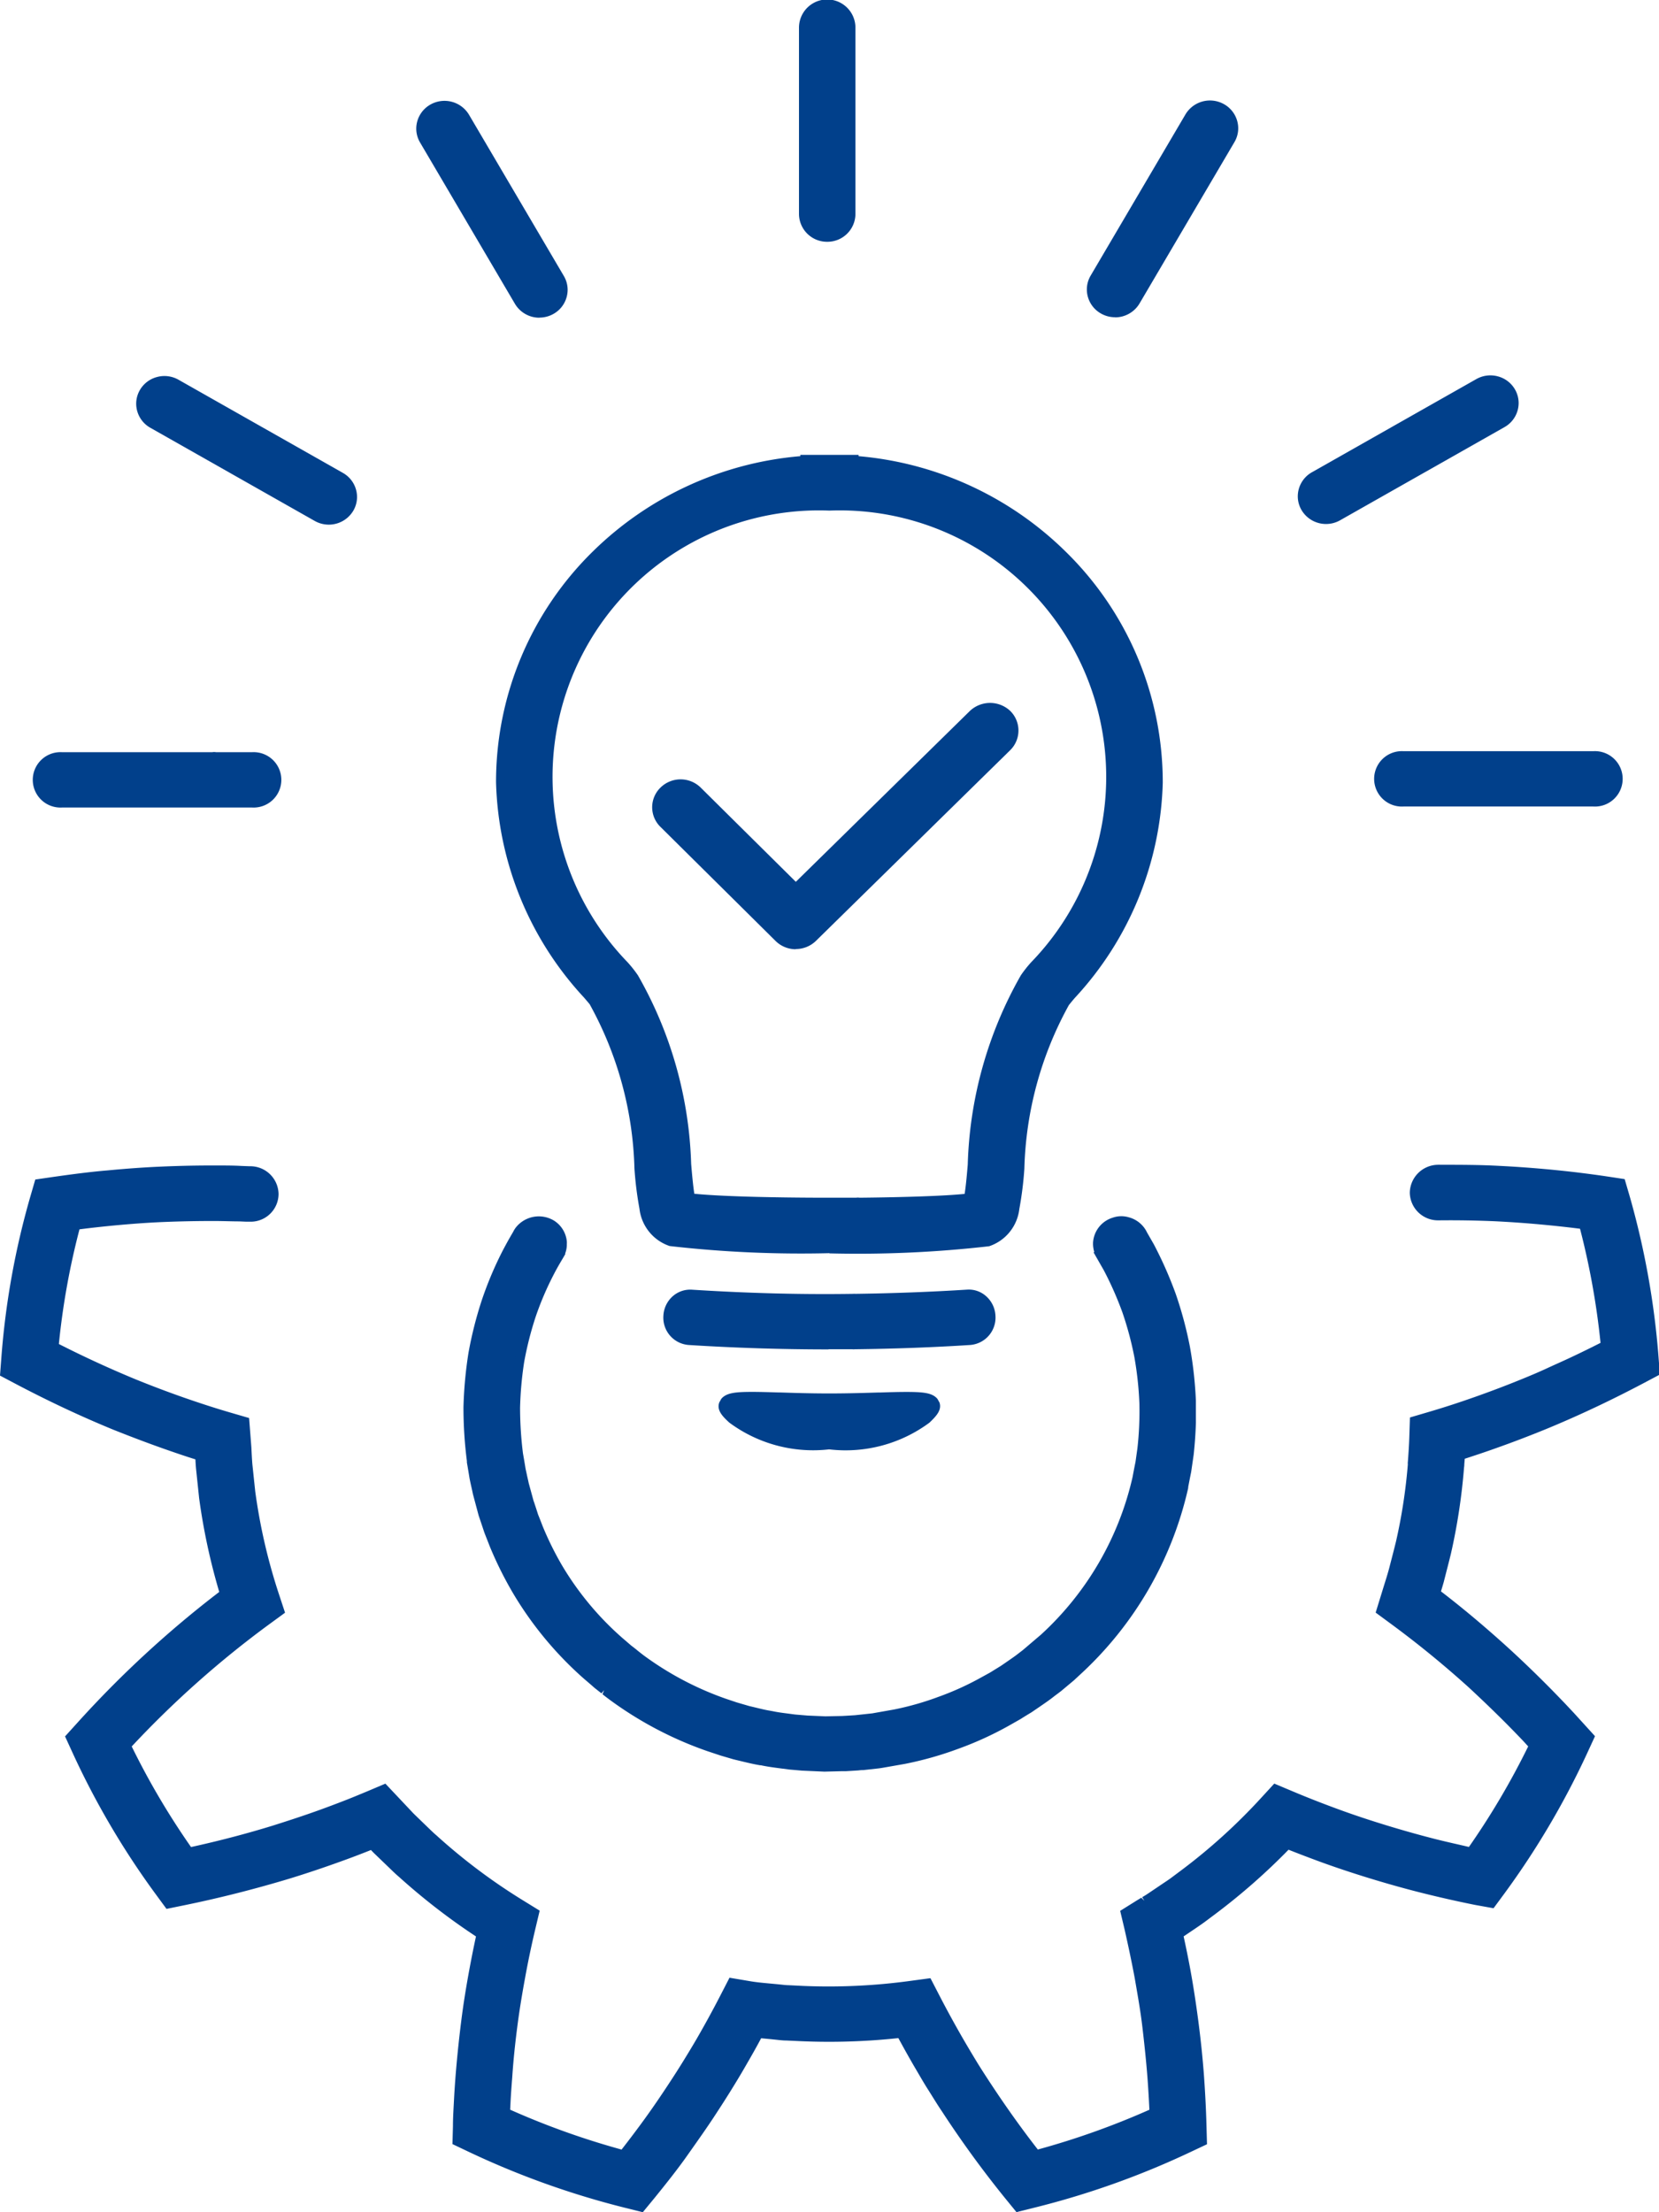
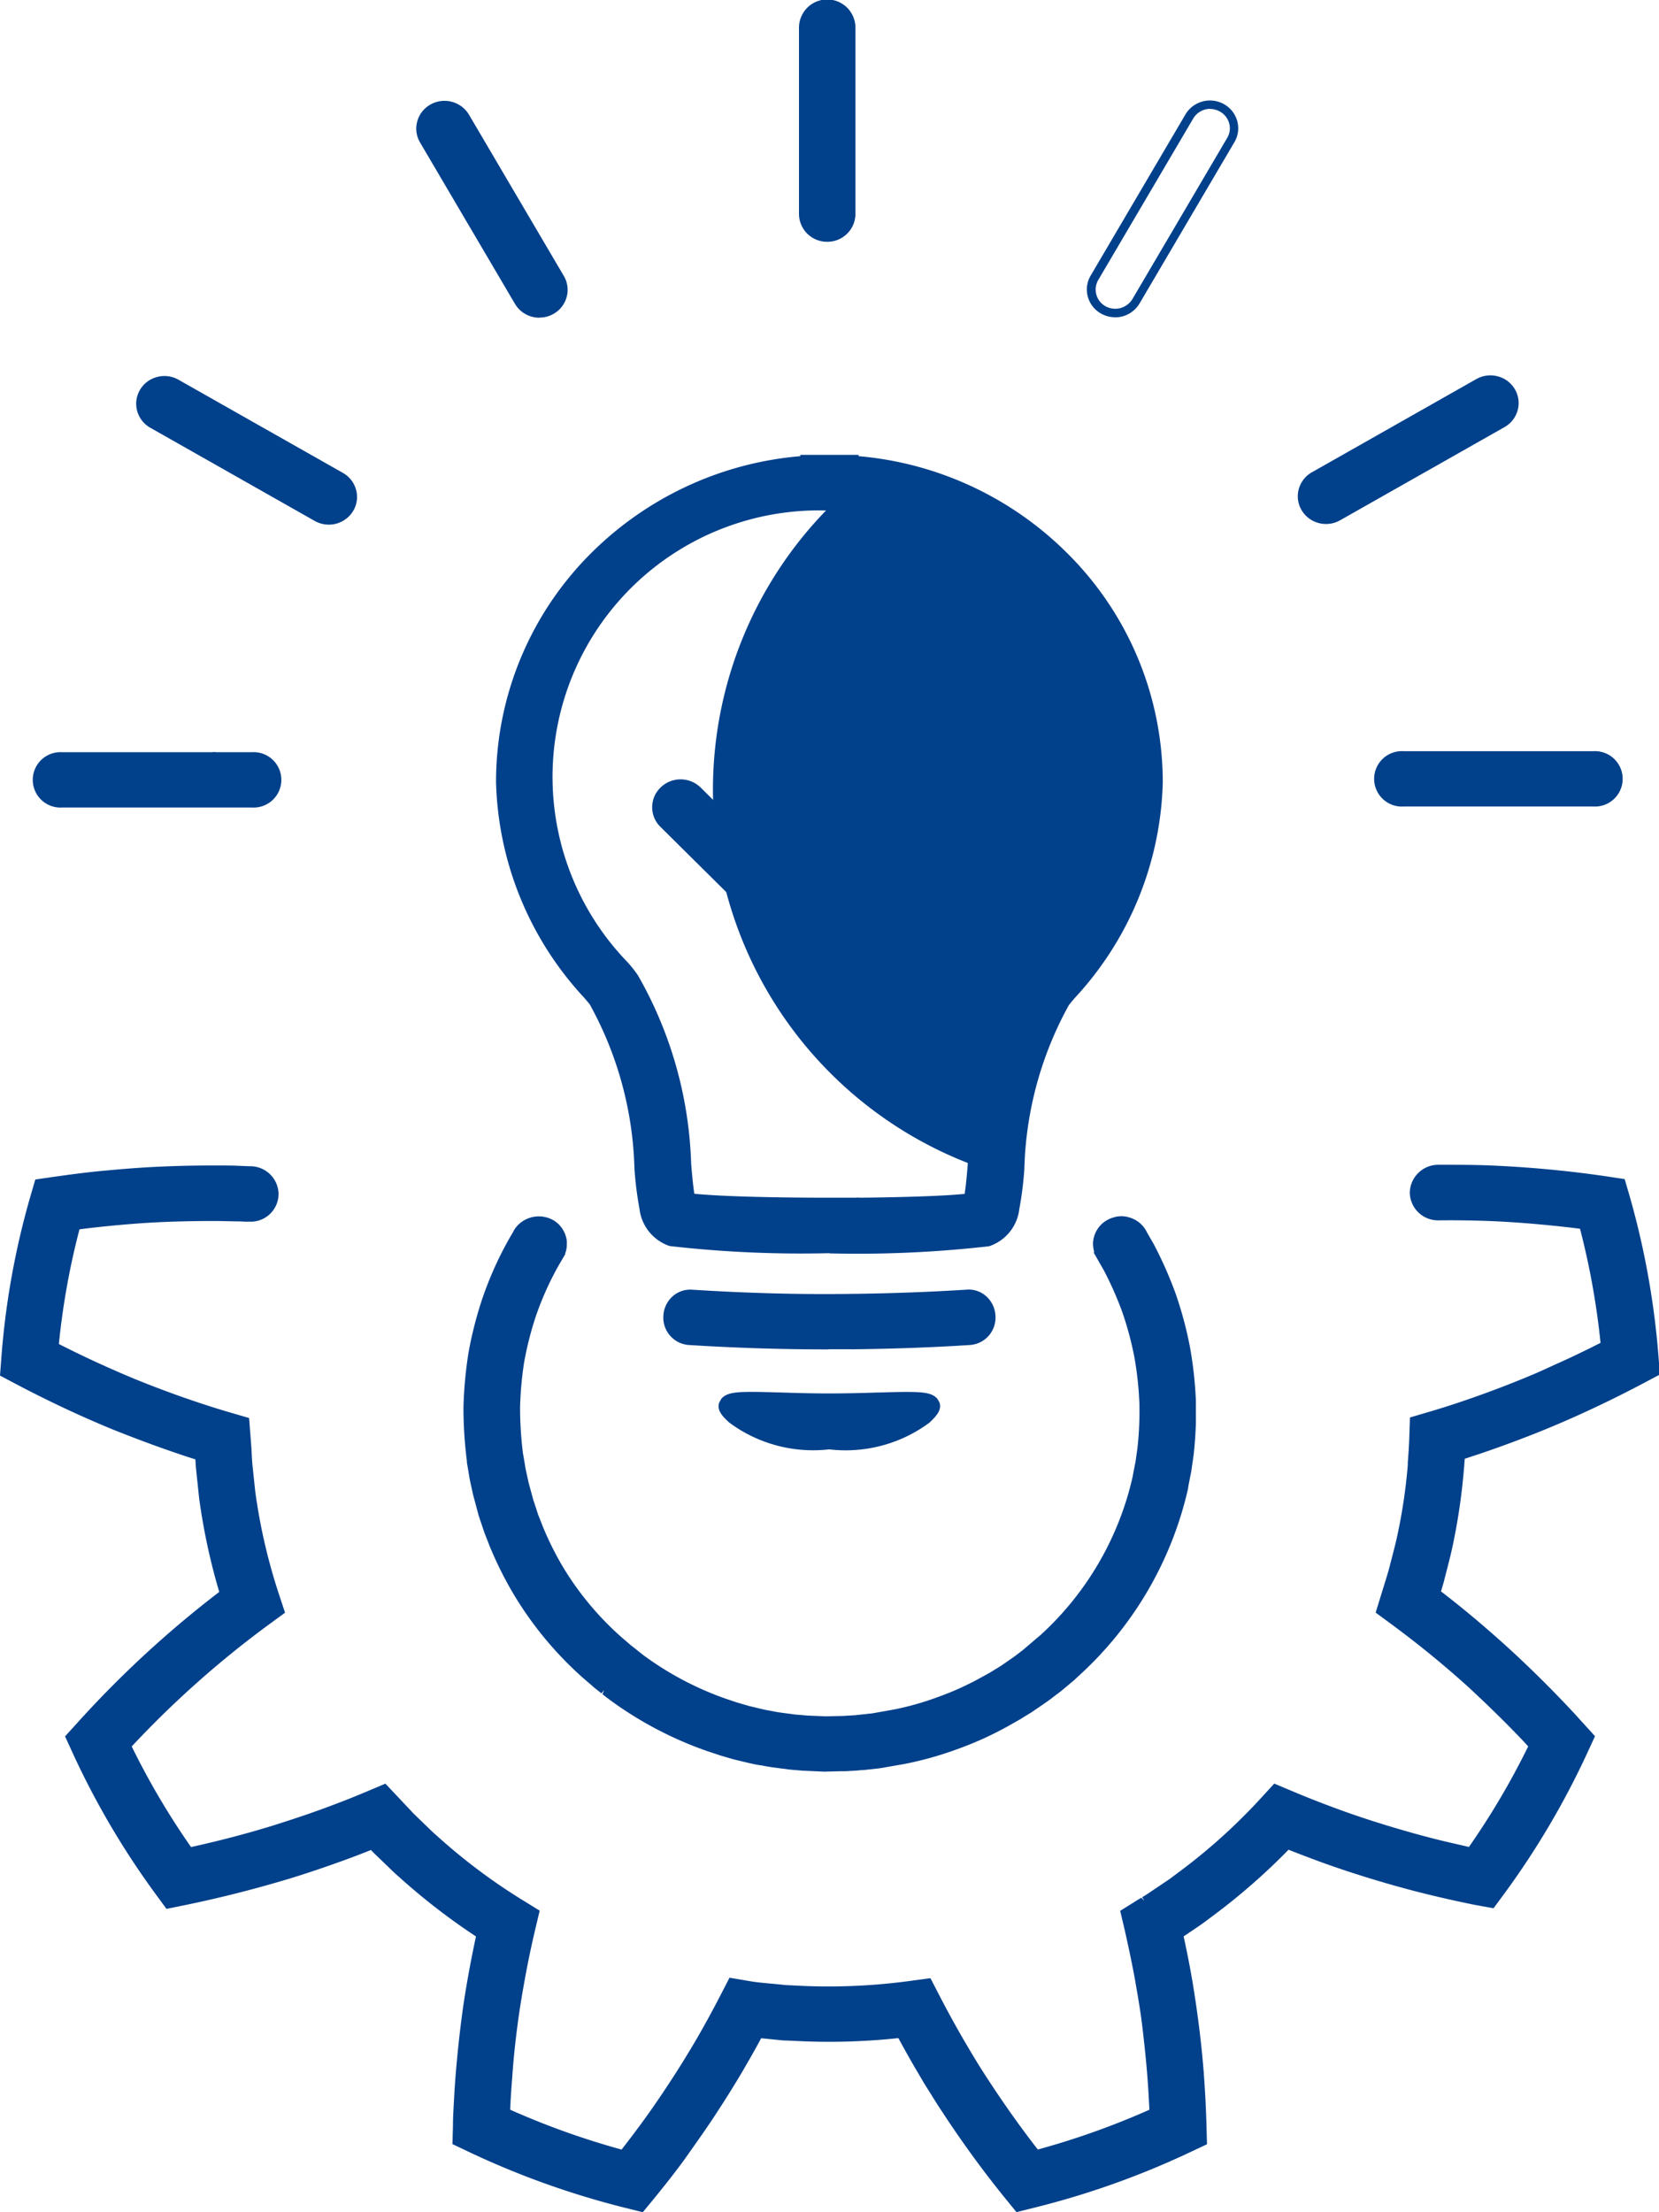
<svg xmlns="http://www.w3.org/2000/svg" id="Group_22" data-name="Group 22" width="33" height="44" viewBox="0 0 33 44">
  <defs>
    <clipPath id="clip-path">
      <rect id="Rectangle_11" data-name="Rectangle 11" width="33" height="44" fill="none" />
    </clipPath>
  </defs>
  <g id="Group_21" data-name="Group 21" clip-path="url(#clip-path)">
    <path id="Path_111" data-name="Path 111" d="M32.751,139.359l-.083-.29-.3-.046c-.172-.026-.354-.051-.539-.073s-.358-.041-.537-.058c-.354-.034-.713-.061-1.065-.078-.377-.017-.77-.025-1.174-.022l-.027,0a.481.481,0,0,0-.476.469.475.475,0,0,0,.468.468h.036c.384,0,.764,0,1.128.019.338.017.68.042,1.018.075.171.016.344.035.515.056l.163.02.04.005.01.039a15.2,15.2,0,0,1,.416,2.316l0,.04-.036.018c-.2.1-.407.2-.612.3-.153.072-.309.144-.464.212s-.312.136-.465.2c-.31.127-.628.249-.945.361-.332.118-.643.219-.948.309l-.328.1-.011.336c0,.147-.014.306-.029.5a.169.169,0,0,0,0,.04,10.933,10.933,0,0,1-.239,1.554c-.026.105-.053.209-.079.312l-.054.212c-.031.11-.065.216-.1.337l-.152.5.266.2a19.942,19.942,0,0,1,1.546,1.264c.247.225.493.461.731.7.119.12.239.243.355.364l.142.151-.017.036a15.233,15.233,0,0,1-1.2,2.039l-.023.033-.04-.009c-.223-.049-.446-.1-.663-.155-.291-.072-.612-.162-.982-.275-.328-.1-.649-.207-.954-.317s-.629-.238-.935-.366l-.313-.131-.228.249a11.6,11.6,0,0,1-1.58,1.432l-.222.166c-.04.029-.085.059-.132.091l-.324.219c-.034.024-.077.049-.122.076l-.014.009-.082.05-.285.178.077.323c.076.318.145.643.205.965.056.3.106.624.153.978s.081.686.105,1c.017.219.03.443.039.667l0,.04-.037.016a15.642,15.642,0,0,1-2.263.806l-.039.011-.025-.032c-.328-.42-.657-.881-.976-1.368-.091-.138-.18-.279-.266-.418s-.17-.282-.256-.43c-.166-.287-.326-.579-.475-.867l-.154-.3-.336.046a12.036,12.036,0,0,1-2.149.1l-.284-.013c-.05,0-.1-.007-.155-.013l-.1-.01-.147-.014c-.134-.013-.261-.025-.38-.045l-.347-.058-.159.308c-.148.288-.308.581-.476.869-.081.14-.167.283-.255.424s-.176.28-.268.421c-.182.279-.375.559-.574.832-.127.174-.264.354-.406.535l-.025.031-.039-.011a15.752,15.752,0,0,1-2.261-.809l-.037-.017.009-.2c.008-.145.019-.305.035-.5.027-.332.062-.668.105-1,.038-.3.089-.62.155-.979.06-.322.128-.646.2-.962l.077-.325-.288-.177a11.675,11.675,0,0,1-1.713-1.283l-.013-.011c-.045-.038-.091-.082-.142-.131l-.28-.27-.045-.043-.517-.548-.309.13c-.18.076-.327.136-.462.189-.153.059-.31.118-.467.176-.317.114-.639.223-.959.321-.534.164-1.073.3-1.646.431l-.04.009-.023-.033a15.09,15.09,0,0,1-1.2-2.046l-.017-.036.027-.029a19.714,19.714,0,0,1,2.751-2.447l.273-.2-.105-.318a11.444,11.444,0,0,1-.473-2.053l-.057-.541c-.009-.111-.015-.219-.021-.34q-.005-.1-.011-.2l-.02-.327-.32-.093c-.3-.086-.6-.184-.948-.307-.314-.111-.633-.231-.946-.359-.513-.21-1.018-.442-1.543-.708L1.52,142.3l0-.04a14.883,14.883,0,0,1,.418-2.327l.01-.038.04-.005c.229-.029.457-.055.68-.076.369-.036.7-.059,1.017-.072.334-.015.675-.022,1.012-.021.2,0,.356,0,.5.008l.139.006.075,0,.011,0a.468.468,0,0,0-.009-.936l-.024,0-.161-.006c-.156-.005-.318-.008-.526-.009-.35,0-.706.006-1.057.022-.333.014-.683.039-1.069.076-.351.034-.712.077-1.072.129l-.305.044-.084.291a15.766,15.766,0,0,0-.572,3.187l-.023.3.272.143c.664.349,1.3.646,1.939.909.33.134.663.26.991.376.227.08.435.15.637.213l.039.013,0,.04c0,.067.008.134.014.2l.061.576a12.393,12.393,0,0,0,.4,1.869l.011.039-.032.025a20.848,20.848,0,0,0-2.828,2.607l-.2.226.126.276a16.024,16.024,0,0,0,1.648,2.8l.181.246.3-.062c.721-.147,1.421-.324,2.081-.527.34-.105.677-.218,1-.336.162-.058.327-.12.489-.184l.138-.055.039-.015.063.067c.026.027.053.053.08.079l.266.257c.057.055.12.117.19.175a12.7,12.7,0,0,0,1.529,1.181l.034.022-.009.039c-.046.21-.09.428-.13.646-.07.378-.123.715-.163,1.029-.044.341-.081.692-.11,1.043-.017.209-.028.378-.036.531-.009.176-.016.353-.02.527l-.008.3.277.131a16.646,16.646,0,0,0,3.094,1.107l.3.074.191-.236c.228-.282.448-.566.651-.844s.409-.578.6-.87c.1-.147.191-.3.28-.439s.185-.3.27-.45c.107-.185.216-.38.324-.58l.019-.035.254.024.088.009c.066.007.138.014.211.017l.283.013a12.954,12.954,0,0,0,1.948-.062l.041,0,.019.035c.106.2.215.391.323.579.091.157.181.309.27.452s.184.293.28.439a20.621,20.621,0,0,0,1.249,1.716l.191.235.3-.074a16.547,16.547,0,0,0,3.1-1.1l.277-.131-.008-.3c-.009-.351-.028-.706-.054-1.056-.026-.33-.063-.682-.111-1.047s-.1-.7-.16-1.027c-.04-.213-.084-.431-.132-.649l-.009-.039.284-.192c.055-.037.111-.074.171-.118l.226-.169a12.54,12.54,0,0,0,1.452-1.277l.028-.029.038.015c.211.084.424.165.632.241.32.115.656.227,1,.333.385.117.722.211,1.03.288.346.087.7.166,1.049.237l.3.061.18-.245a16.155,16.155,0,0,0,1.647-2.792l.127-.277-.382-.42-.187-.2c-.125-.132-.251-.26-.372-.382-.247-.248-.5-.494-.765-.732-.444-.4-.877-.761-1.322-1.1l-.032-.025.012-.039c.02-.064.039-.128.058-.195l.051-.2c.031-.119.061-.237.09-.356a11.956,11.956,0,0,0,.261-1.717.311.311,0,0,0,0-.058l0-.055c0-.023,0-.047.006-.07l0-.04.039-.013c.212-.067.42-.138.636-.215.33-.117.662-.244.987-.377.16-.065.326-.136.492-.21s.325-.146.484-.221c.322-.152.646-.314.963-.481l.272-.144-.023-.3a16.1,16.1,0,0,0-.569-3.171" transform="translate(-0.433 -115.53)" fill="#01408b" />
    <path id="Path_112" data-name="Path 112" d="M12.786,159.113l-.352-.088a16.721,16.721,0,0,1-3.11-1.113L9,157.758l.01-.356c0-.175.012-.353.021-.529.008-.154.019-.323.036-.533.029-.351.066-.7.11-1.047.04-.318.094-.656.164-1.033.04-.214.082-.426.127-.632a12.8,12.8,0,0,1-1.525-1.179c-.068-.058-.133-.12-.19-.176l-.268-.258c-.027-.026-.056-.053-.082-.081l-.024-.025-.122.048c-.163.064-.328.126-.491.184-.326.118-.665.232-1.007.337-.664.2-1.367.381-2.09.529l-.357.073-.213-.29a16.126,16.126,0,0,1-1.656-2.816l-.149-.325.241-.266a20.939,20.939,0,0,1,2.826-2.607,12.492,12.492,0,0,1-.4-1.865L3.9,144.33c-.006-.066-.01-.129-.013-.191-.2-.062-.4-.131-.623-.209-.326-.115-.661-.242-1-.377-.644-.264-1.281-.562-1.946-.912L0,142.473l.027-.356a15.826,15.826,0,0,1,.575-3.2l.1-.344.36-.052c.366-.052.728-.1,1.076-.129.388-.037.739-.062,1.073-.076.368-.016.726-.023,1.061-.022.209,0,.372,0,.528.009l.162.006.015,0a.562.562,0,0,1,.564.552.554.554,0,0,1-.546.551H4.9l-.139-.006c-.143,0-.3-.007-.5-.008-.328,0-.669.006-1.008.02-.313.013-.644.037-1.012.072-.216.021-.438.045-.66.074a14.8,14.8,0,0,0-.41,2.281c.516.262,1.014.49,1.521.7.315.128.632.248.942.357.349.122.649.219.944.305l.377.11L5,143.9c.006.119.011.227.02.337l.057.54a11.39,11.39,0,0,0,.469,2.036l.124.376-.323.236a19.636,19.636,0,0,0-2.727,2.424A15.048,15.048,0,0,0,3.8,151.85c.564-.124,1.095-.263,1.622-.425.316-.1.638-.205.955-.32.157-.057.313-.116.465-.175.135-.052.28-.112.46-.187l.364-.154.558.592.041.04.28.271c.051.049.095.091.138.127l.013.012a11.613,11.613,0,0,0,1.7,1.275l.339.209-.091.383c-.075.318-.143.641-.2.958-.066.357-.117.676-.155.975-.043.331-.078.666-.1,1-.016.2-.027.358-.034.5l-.007.143a15.641,15.641,0,0,0,2.216.793c.137-.175.269-.35.394-.52.2-.272.39-.551.571-.828.092-.14.182-.281.267-.419s.173-.283.254-.422c.167-.288.326-.579.474-.866l.187-.363.409.069c.115.02.239.032.37.044l.151.014.1.01c.051.006.1.011.149.012l.285.014a12.005,12.005,0,0,0,2.133-.1l.4-.054.181.35c.148.286.307.577.473.864.086.148.172.292.255.429s.175.278.265.416c.315.48.638.934.962,1.349a15.6,15.6,0,0,0,2.219-.791c-.01-.217-.023-.435-.039-.648-.024-.311-.059-.646-.1-.994s-.1-.668-.152-.973c-.06-.322-.129-.646-.2-.961l-.09-.38.336-.21.084-.051.062.061-.045-.071c.042-.025.082-.049.114-.071l.325-.219c.047-.031.09-.06.13-.089l.222-.166a11.508,11.508,0,0,0,1.568-1.422l.269-.293.369.155c.3.127.617.25.932.365s.62.215.95.316c.368.112.688.2.977.273.211.053.427.1.644.151a15.126,15.126,0,0,0,1.179-2l-.1-.109c-.115-.121-.234-.243-.353-.363-.237-.237-.482-.472-.728-.7a19.857,19.857,0,0,0-1.539-1.258l-.314-.231.17-.552c.038-.12.071-.226.1-.335l.054-.209c.026-.1.053-.206.079-.312a10.823,10.823,0,0,0,.237-1.541.174.174,0,0,1,0-.044c.014-.181.024-.338.029-.488l.013-.4.387-.114c.306-.09.615-.191.944-.308s.632-.233.941-.36c.152-.062.307-.128.462-.2s.309-.139.462-.211c.2-.094.4-.192.595-.291a15.155,15.155,0,0,0-.408-2.27l-.146-.018c-.17-.02-.343-.039-.513-.055-.336-.033-.677-.058-1.014-.075-.363-.016-.741-.023-1.123-.019h-.039a.56.56,0,0,1-.551-.552.566.566,0,0,1,.56-.553h0a.238.238,0,0,1,.042,0c.379,0,.775,0,1.165.021.354.017.714.044,1.07.078.18.018.361.037.539.059s.368.047.541.073l.357.054.1.342a16.182,16.182,0,0,1,.573,3.188l.027.357-.321.17c-.32.169-.645.332-.966.483-.159.075-.323.15-.486.222s-.333.145-.494.211c-.323.132-.657.26-.991.378-.212.076-.416.144-.623.211l-.009.11a.333.333,0,0,1-.005.063,12.016,12.016,0,0,1-.263,1.724c-.03.121-.06.24-.091.359l-.051.2c-.018.063-.036.123-.054.182.442.339.871.7,1.313,1.1.263.239.521.487.769.735.122.122.247.251.374.383l.188.2.42.462-.15.326a16.24,16.24,0,0,1-1.655,2.807l-.213.289L29.336,153c-.352-.071-.706-.151-1.053-.238-.308-.077-.647-.171-1.034-.289-.345-.106-.683-.218-1-.334-.2-.074-.412-.154-.618-.236a12.633,12.633,0,0,1-1.45,1.274l-.226.169c-.062.045-.119.084-.174.121l-.237.16c.047.213.09.426.129.635.06.324.112.661.161,1.031s.085.72.111,1.052c.026.353.045.71.054,1.06l.01.356-.327.154a16.633,16.633,0,0,1-3.113,1.109l-.35.087-.226-.277a20.8,20.8,0,0,1-1.254-1.723c-.1-.147-.191-.3-.281-.441s-.18-.3-.271-.454c-.107-.184-.213-.374-.317-.566a12.983,12.983,0,0,1-1.944.061l-.283-.013c-.075,0-.148-.01-.216-.017l-.087-.009-.2-.019c-.106.2-.213.386-.318.567-.085.148-.177.3-.271.452s-.184.293-.281.441c-.193.3-.4.589-.6.873s-.426.566-.654.848Zm-3.615-1.459.227.108a16.551,16.551,0,0,0,3.077,1.1l.245.061.157-.194c.227-.28.445-.563.649-.841s.406-.574.6-.867c.1-.147.19-.294.279-.438s.184-.3.269-.447c.107-.184.216-.379.323-.578l.046-.084.31.03.081.008c.072.007.142.014.214.017l.284.014a12.885,12.885,0,0,0,1.934-.062l.1-.01.046.085c.105.2.214.389.322.577.09.156.181.307.269.45s.183.291.278.437a20.6,20.6,0,0,0,1.243,1.709l.157.193.244-.06a16.463,16.463,0,0,0,3.081-1.1l.228-.107-.007-.248c-.009-.348-.027-.7-.054-1.052-.026-.328-.063-.679-.11-1.043s-.1-.7-.16-1.023c-.04-.212-.084-.429-.131-.646l-.02-.094.332-.223c.054-.036.109-.073.168-.116l.225-.168a12.457,12.457,0,0,0,1.442-1.268l.068-.07.091.037c.21.084.422.165.629.24.319.115.654.226,1,.331.384.117.72.211,1.026.287.344.086.7.166,1.045.236l.248.05.148-.2a16.1,16.1,0,0,0,1.638-2.778l.1-.227-.531-.578c-.124-.131-.249-.259-.37-.38-.246-.247-.5-.492-.762-.729-.443-.4-.874-.758-1.316-1.1l-.078-.06.029-.094c.019-.063.038-.127.057-.193l.051-.2c.031-.118.061-.236.09-.355a11.917,11.917,0,0,0,.259-1.7.3.3,0,0,0,0-.049l.017-.23.094-.03c.211-.067.418-.137.634-.214.332-.118.662-.244.983-.375.16-.065.324-.135.489-.209s.324-.146.482-.221c.319-.15.642-.311.959-.479l.223-.118-.019-.248a16.023,16.023,0,0,0-.567-3.155l-.068-.237-.248-.038c-.172-.026-.352-.05-.536-.072s-.357-.041-.535-.058c-.353-.034-.71-.061-1.061-.078-.386-.017-.781-.025-1.17-.021l-.027-.086,0,.084a.4.4,0,0,0-.393.385.39.39,0,0,0,.384.384h.037c.381,0,.762,0,1.129.019.34.017.683.042,1.022.075.171.017.345.035.517.056l.262.033.025.093a15.308,15.308,0,0,1,.418,2.329l.009.1-.087.045c-.2.1-.409.2-.614.3-.154.073-.311.145-.466.213s-.314.137-.467.2c-.312.128-.631.25-.949.363s-.643.219-.952.311l-.269.079-.009.275c0,.151-.015.314-.029.5a.115.115,0,0,0,0,.027,10.926,10.926,0,0,1-.241,1.579c-.026.107-.053.211-.08.314l-.054.212c-.032.113-.065.22-.1.341l-.135.439.218.16a20.013,20.013,0,0,1,1.552,1.269c.248.227.5.463.734.7.12.12.24.244.356.366l.182.194-.043.087a15.3,15.3,0,0,1-1.209,2.05l-.055.08-.1-.021c-.224-.049-.448-.1-.666-.156-.292-.072-.614-.163-.986-.276-.332-.1-.654-.209-.958-.318s-.634-.239-.94-.368l-.257-.108-.187.2a11.685,11.685,0,0,1-1.591,1.443l-.223.166c-.042.03-.087.061-.136.094l-.323.218c-.034.024-.078.05-.123.077l-.018.011-.081.049-.234.146.063.265c.076.319.145.645.206.97.057.309.107.63.153.982s.081.689.105,1c.017.22.03.445.04.67l0,.1-.089.04a15.744,15.744,0,0,1-2.276.811l-.095.025-.06-.076c-.329-.422-.659-.884-.98-1.374-.091-.139-.181-.28-.267-.419s-.171-.283-.258-.433c-.168-.29-.328-.583-.477-.871l-.126-.244-.276.037a12.093,12.093,0,0,1-2.164.1l-.284-.014c-.051,0-.1-.007-.16-.013l-.1-.01-.149-.014c-.138-.013-.265-.025-.386-.046l-.285-.048-.13.253c-.149.289-.31.583-.478.873-.081.141-.168.285-.256.427s-.177.281-.269.422c-.183.28-.377.561-.576.835-.129.176-.266.357-.408.538l-.06.076-.094-.026a15.8,15.8,0,0,1-2.273-.813l-.09-.04.012-.257c.008-.146.019-.307.035-.507.027-.333.062-.671.105-1,.038-.3.09-.624.156-.984.059-.32.128-.645.2-.966l.063-.266-.236-.145a11.775,11.775,0,0,1-1.726-1.293c-.056-.047-.1-.092-.154-.142l-.282-.272c-.02-.019-.035-.033-.047-.046l-.476-.505-.254.107c-.181.077-.329.137-.465.189-.153.06-.311.119-.469.176-.32.116-.644.224-.963.323-.538.165-1.078.306-1.653.433l-.1.021-.056-.08a15.2,15.2,0,0,1-1.21-2.057l-.042-.087.066-.071a19.807,19.807,0,0,1,2.763-2.457l.225-.164-.087-.261a11.548,11.548,0,0,1-.476-2.068l-.058-.544c-.01-.114-.015-.223-.021-.344l-.027-.469-.263-.076c-.3-.087-.6-.185-.953-.308-.313-.11-.633-.231-.951-.36-.516-.212-1.023-.444-1.549-.711L1,141.936l.009-.1a14.963,14.963,0,0,1,.421-2.34l.025-.094.1-.012c.229-.029.459-.055.682-.077.371-.036.706-.06,1.022-.073.341-.015.684-.023,1.016-.021.2,0,.357,0,.5.008l.132.006.074,0,.014,0a.384.384,0,1,0-.009-.769l-.015,0-.171-.006c-.155,0-.316-.007-.524-.009-.334,0-.688.006-1.053.021-.332.014-.68.039-1.064.076-.346.033-.705.076-1.068.128l-.251.036-.069.239a15.649,15.649,0,0,0-.569,3.17l-.019.248.224.118c.66.347,1.292.644,1.931.9.331.135.663.26.987.374.226.079.434.149.634.212l.1.03.006.1c0,.066.008.133.014.2l.061.574a12.3,12.3,0,0,0,.4,1.854l.027.093-.078.059a20.765,20.765,0,0,0-2.816,2.6l-.168.185.1.226a15.96,15.96,0,0,0,1.639,2.787l.148.2.248-.051c.718-.147,1.415-.323,2.073-.525.339-.1.675-.218,1-.335.161-.058.325-.12.487-.183l.231-.091.1.109c.024.025.05.051.077.075l.267.258c.057.055.118.115.185.172A12.64,12.64,0,0,0,9.575,153.5l.082.054-.02.094c-.046.21-.089.426-.13.644-.069.374-.122.709-.162,1.024-.044.342-.081.691-.11,1.04-.017.208-.028.376-.036.528-.009.175-.016.352-.02.525Z" transform="translate(0 -115.113)" fill="#01408b" />
    <path id="Path_113" data-name="Path 113" d="M68.866,148.4a7.878,7.878,0,0,0-.118-1.061,7.638,7.638,0,0,0-.279-1.039,7.881,7.881,0,0,0-.429-.972l-.139-.243-.015-.03a.471.471,0,0,0-.294-.226.483.483,0,0,0-.123-.018.487.487,0,0,0-.478.45l0,.021a.434.434,0,0,0,.007.071.469.469,0,0,0,.064.172h0l.137.239a6.877,6.877,0,0,1,.373.845,6.657,6.657,0,0,1,.241.9,6.934,6.934,0,0,1,.1.929,6.733,6.733,0,0,1-.04.915l-.039.275c-.021.105-.04.2-.058.3a6.157,6.157,0,0,1-1.845,3.178l-.1.089-.275.227-.083.063c-.065.053-.147.109-.235.17l-.119.082-.225.139-.183.1a5.719,5.719,0,0,1-.85.386,5.869,5.869,0,0,1-.9.256l-.44.078-.347.037-.165.01-.09.006-.342.006-.359-.016-.252-.022-.152-.02c-.1-.013-.206-.027-.292-.046l-.063-.012c-.081-.013-.185-.038-.285-.063l-.134-.032-.247-.071-.212-.071a6.316,6.316,0,0,1-1.662-.874c-.032-.023-.062-.047-.092-.071l-.03-.023c-.046-.036-.089-.07-.129-.1l-.195-.167a6.058,6.058,0,0,1-1.192-1.431,6.339,6.339,0,0,1-.41-.82c-.031-.081-.06-.157-.09-.229l-.023-.07-.009-.027c-.015-.046-.028-.088-.042-.128-.008-.023-.015-.044-.021-.06l-.094-.345c-.012-.059-.024-.112-.036-.166s-.021-.092-.027-.127c-.016-.1-.033-.2-.051-.306a7.378,7.378,0,0,1-.059-.924,7.152,7.152,0,0,1,.083-.923,6.791,6.791,0,0,1,.228-.9,6.156,6.156,0,0,1,.363-.854c.053-.1.117-.216.187-.333h0a.462.462,0,0,0,.069-.226v-.017a.353.353,0,0,0,0-.044.468.468,0,0,0-.215-.351.482.482,0,0,0-.646.117h0v0a.46.46,0,0,0-.047.079c-.081.136-.145.25-.2.353a7.119,7.119,0,0,0-.418.985,7.682,7.682,0,0,0-.26,1.031,8.123,8.123,0,0,0-.1,1.073,8.334,8.334,0,0,0,.067,1.054l0,.025c.018.1.035.2.053.317.009.049.02.1.031.147l0,.013c.013.059.024.106.034.153l.107.4c.006.02.012.037.018.055l.018.053c.014.042.026.077.037.112l.006.019c.012.038.025.076.039.116l.008.022c.03.074.06.152.09.23l.007.018a7.339,7.339,0,0,0,.476.95,7,7,0,0,0,1.37,1.645l.132.113.041.036c.031.027.053.046.076.063.043.032.078.06.115.089l.01.008c.048.038.093.073.144.111a7.264,7.264,0,0,0,1.915,1.007l.264.087.244.071.033.009.1.025.033.008c.124.03.242.059.361.078l.018,0c.123.026.249.043.36.058l.157.021.035,0,.249.022.443.02.333,0,.081,0H62l.065,0,.163-.009c.048,0,.072,0,.094-.007l.3-.033c.023,0,.043-.006.076-.011l.444-.078a6.858,6.858,0,0,0,1.048-.3,6.67,6.67,0,0,0,.99-.449l.235-.134q.1-.066.218-.134l.03-.02.116-.08c.1-.07.206-.141.3-.218l.059-.045.07-.053.254-.212.123-.114a7.085,7.085,0,0,0,2.125-3.669l0-.015q.027-.147.059-.3l.05-.342c.023-.207.037-.411.044-.628a.2.2,0,0,0,0-.028.061.061,0,0,0,0-.017c0-.142,0-.265,0-.389" transform="translate(-45.166 -120.539)" fill="#01408b" />
    <path id="Path_114" data-name="Path 114" d="M61.151,155.358l-.448-.02-.251-.022-.2-.026c-.106-.014-.238-.031-.367-.059l-.015,0c-.122-.02-.246-.05-.367-.079l-.033-.008-.1-.024-.035-.009-.246-.072-.268-.089a7.354,7.354,0,0,1-1.938-1.019c-.052-.039-.1-.074-.146-.113l.032-.082-.053.065-.1-.079c-.024-.018-.048-.038-.081-.068l-.039-.034-.133-.114a7.1,7.1,0,0,1-1.387-1.665,7.379,7.379,0,0,1-.481-.961l-.008-.02c-.03-.079-.061-.156-.09-.23l-.009-.024c-.013-.037-.024-.072-.036-.107l-.065-.194c-.007-.019-.013-.038-.019-.06l-.107-.4c-.011-.052-.021-.1-.034-.156s-.025-.114-.035-.164c-.019-.118-.036-.22-.053-.317l0-.028a8.426,8.426,0,0,1-.068-1.067,8.277,8.277,0,0,1,.1-1.086,7.767,7.767,0,0,1,.264-1.044,7.163,7.163,0,0,1,.423-1c.053-.1.116-.217.2-.358a.514.514,0,0,1,.052-.086.583.583,0,0,1,.763-.14.551.551,0,0,1,.254.414.373.373,0,0,1,0,.052l0,.023a.514.514,0,0,1-.035.17l.008,0-.052.09c-.079.131-.137.235-.184.327a6.074,6.074,0,0,0-.359.842,6.711,6.711,0,0,0-.226.891,7.039,7.039,0,0,0-.082.911,7.334,7.334,0,0,0,.058.912c.018.1.035.2.051.3.006.031.017.077.026.121s.025.108.037.168l.093.34c0,.009.012.031.019.056.013.04.027.081.042.128l.032.1c.028.069.058.145.089.227a6.259,6.259,0,0,0,.4.806,5.979,5.979,0,0,0,1.176,1.412l.193.166c.037.027.08.061.127.1l.03.024c.029.023.059.046.089.069a6.225,6.225,0,0,0,1.639.863l.212.071.244.071.13.031c.094.023.2.049.278.061l.066.012c.083.018.184.032.282.044l.158.021.249.021.354.015.337-.007.088-.005.164-.01.343-.037.434-.077a5.762,5.762,0,0,0,.886-.253,5.667,5.667,0,0,0,.838-.38l.182-.1.222-.137.116-.08c.09-.062.169-.116.23-.165l.085-.065.364-.31a6.076,6.076,0,0,0,1.821-3.135c.017-.094.036-.192.058-.3l.038-.27a6.622,6.622,0,0,0,.039-.9,6.817,6.817,0,0,0-.1-.916,6.606,6.606,0,0,0-.238-.888,6.811,6.811,0,0,0-.368-.834l-.207-.362h.017a.53.53,0,0,1-.018-.076.537.537,0,0,1-.008-.083l0-.028a.554.554,0,0,1,.392-.5.518.518,0,0,1,.317-.008.559.559,0,0,1,.347.267c.006.011.012.023.018.035l.136.237a7.939,7.939,0,0,1,.435.985,7.727,7.727,0,0,1,.282,1.051,7.987,7.987,0,0,1,.119,1.073v0c0,.123,0,.245,0,.384a.148.148,0,0,1,0,.024.283.283,0,0,1,0,.04c-.007.214-.022.421-.044.625l-.05.345c-.022.107-.041.206-.059.3l0,.018a7.173,7.173,0,0,1-2.15,3.712l-.123.114-.257.215-.074.056-.059.044c-.094.076-.2.147-.3.216l-.154.105c-.078.047-.15.091-.219.135l-.238.135a6.751,6.751,0,0,1-1,.456,6.931,6.931,0,0,1-1.061.3l-.445.078c-.036.006-.058.009-.082.012l-.3.033c-.022,0-.047,0-.1.007l-.244.015-.085,0Zm-5.695-10.885a.392.392,0,0,0-.356.225c-.086.146-.148.257-.2.356a7.047,7.047,0,0,0-.413.974,7.656,7.656,0,0,0-.258,1.02,8.1,8.1,0,0,0-.1,1.061,8.214,8.214,0,0,0,.066,1.042l0,.023c.017.1.035.2.053.317.008.047.02.1.03.142.017.073.027.12.037.168l.105.4c0,.017.01.033.016.049l.062.186c.015.045.026.079.038.114l.008.021c.029.073.06.151.09.229l.007.017a7.254,7.254,0,0,0,.47.938,6.924,6.924,0,0,0,1.354,1.626l.13.112.043.037c.028.024.048.042.07.058l.106.081.022.018c.047.037.091.072.142.109a7.176,7.176,0,0,0,1.892.995l.264.087.242.071.029.008.1.024.033.008c.122.03.238.058.355.077l.02,0c.125.027.253.044.356.057l.19.025.248.022.438.02.328,0,.075,0,.248-.015c.045,0,.067,0,.087-.007l.3-.034c.022,0,.041-.005.071-.01l.443-.078a6.752,6.752,0,0,0,1.034-.292,6.586,6.586,0,0,0,.978-.444l.234-.133c.067-.043.14-.087.216-.133l.027-.018.115-.079c.1-.071.205-.141.3-.214l.061-.046.068-.052.372-.322a7,7,0,0,0,2.1-3.625c.021-.112.04-.212.061-.315l.048-.337c.022-.2.036-.4.044-.619a.246.246,0,0,0,0-.025l0-.013,0-.005c0-.14,0-.262,0-.384a7.828,7.828,0,0,0-.117-1.049,7.545,7.545,0,0,0-.276-1.027,7.775,7.775,0,0,0-.424-.961l-.138-.24-.016-.031a.383.383,0,0,0-.241-.185.349.349,0,0,0-.221.005.389.389,0,0,0-.274.35l0,.024a.47.47,0,0,0,.006.051.389.389,0,0,0,.053.142l.077.127h-.007l.065.114a6.988,6.988,0,0,1,.379.858,6.752,6.752,0,0,1,.245.913,6.985,6.985,0,0,1,.1.941,6.773,6.773,0,0,1-.04.928l-.039.278c-.022.11-.041.207-.059.3a6.245,6.245,0,0,1-1.871,3.224l-.095.088-.365.3c-.064.052-.146.108-.232.168l-.125.086-.228.141-.186.105a5.809,5.809,0,0,1-.864.392,5.9,5.9,0,0,1-.912.26l-.441.078-.6.053-.357.007L60.8,154.4l-.255-.022-.157-.021c-.107-.014-.211-.028-.3-.047l-.061-.011c-.083-.013-.193-.04-.29-.064l-.134-.032-.25-.073-.216-.073a6.4,6.4,0,0,1-1.685-.886c-.033-.024-.064-.048-.095-.073l-.03-.023-.127-.1-.2-.171a6.981,6.981,0,0,1-.66-.678,7.1,7.1,0,0,1-.549-.773,6.434,6.434,0,0,1-.416-.831c-.032-.083-.061-.158-.09-.231l-.076-.229c-.008-.023-.015-.043-.02-.057l-.1-.352c-.013-.063-.025-.116-.037-.169s-.021-.094-.028-.129c-.016-.1-.033-.2-.052-.307a7.472,7.472,0,0,1-.06-.939,7.177,7.177,0,0,1,.085-.936,6.888,6.888,0,0,1,.231-.915,6.269,6.269,0,0,1,.368-.865c.038-.074.082-.154.137-.248h0l.054-.09a.377.377,0,0,0,.057-.185l0-.021,0-.026a.385.385,0,0,0-.177-.292.4.4,0,0,0-.214-.063" transform="translate(-44.752 -120.121)" fill="#01408b" />
    <path id="Path_115" data-name="Path 115" d="M88.452,165.843l-.006-.015-.013-.024-.006-.007c-.069-.082-.2-.108-.55-.108-.158,0-.339.006-.515.011h-.023c-.272.009-.609.02-1,.02h0c-.386,0-.724-.011-1-.02h-.023c-.175-.006-.356-.011-.515-.011-.352,0-.481.025-.55.108l-.006.007-.013.024-.006.015c-.031.094.037.179.181.311a2.725,2.725,0,0,0,1.92.51h.018a2.726,2.726,0,0,0,1.92-.51c.144-.132.212-.217.181-.311" transform="translate(-69.847 -137.922)" fill="#01408b" />
    <path id="Path_116" data-name="Path 116" d="M85.926,166.334h-.009a2.8,2.8,0,0,1-1.978-.533c-.141-.129-.253-.248-.2-.4l.04-.072c.1-.119.271-.139.616-.139.159,0,.341.006.517.011h.023c.281.009.615.02.993.02s.714-.011.981-.019h.037c.176-.006.358-.011.517-.011.346,0,.516.02.616.138l.041.073c.049.15-.063.269-.2.4a2.8,2.8,0,0,1-1.979.533Zm0-.111.006.026v-.077Zm-1.537-.864c-.309,0-.436.02-.484.077l-.01.018c-.015.045.027.1.158.224a2.657,2.657,0,0,0,1.862.488h.018a2.658,2.658,0,0,0,1.862-.488c.128-.118.171-.176.159-.221l-.014-.027c-.045-.051-.171-.071-.481-.071-.157,0-.337.006-.512.011h-.024c-.282.009-.617.02-1,.02s-.718-.011-.987-.02H84.9c-.174-.006-.355-.011-.512-.011" transform="translate(-69.432 -137.506)" fill="#01408b" />
    <path id="Path_117" data-name="Path 117" d="M84.238,153.983a.471.471,0,0,0-.161-.332.425.425,0,0,0-.312-.106c-.729.047-1.484.075-2.242.083a.1.1,0,0,0-.027,0c-1.086.012-2.169-.016-3.22-.083a.436.436,0,0,0-.312.107.471.471,0,0,0-.161.331.461.461,0,0,0,.419.5c.912.058,1.846.088,2.781.088l.491,0h.03c.782-.009,1.554-.038,2.3-.085a.461.461,0,0,0,.419-.5" transform="translate(-64.521 -127.812)" fill="#01408b" />
    <path id="Path_118" data-name="Path 118" d="M80.59,154.235c-.934,0-1.872-.03-2.786-.088a.545.545,0,0,1-.5-.584.552.552,0,0,1,.19-.389.525.525,0,0,1,.374-.127c1.049.067,2.131.1,3.214.083a.171.171,0,0,1,.039,0c.745-.01,1.5-.038,2.224-.084a.516.516,0,0,1,.374.127.553.553,0,0,1,.19.39.546.546,0,0,1-.5.584c-.744.048-1.518.076-2.3.085a.174.174,0,0,1-.044,0c-.15,0-.313,0-.477,0m-2.753-1.022a.353.353,0,0,0-.229.086.387.387,0,0,0-.132.273.377.377,0,0,0,.339.407c1.071.068,2.172.1,3.265.085H81.1c.792-.01,1.564-.039,2.3-.086a.377.377,0,0,0,.339-.407.388.388,0,0,0-.132-.274.334.334,0,0,0-.249-.085c-.73.046-1.486.075-2.247.083h-.027c-1.089.012-2.174-.016-3.227-.083h-.021" transform="translate(-64.108 -127.396)" fill="#01408b" />
-     <path id="Path_119" data-name="Path 119" d="M58.323,60.907a6.467,6.467,0,0,0,1.732,4.229c.042.05.106.125.119.143a7.184,7.184,0,0,1,.9,3.3,6.889,6.889,0,0,0,.095.786.813.813,0,0,0,.538.678,23.064,23.064,0,0,0,3.158.139,23.047,23.047,0,0,0,3.157-.139.813.813,0,0,0,.538-.678,6.882,6.882,0,0,0,.1-.79,7.178,7.178,0,0,1,.9-3.295c.015-.022.077-.094.122-.147a6.467,6.467,0,0,0,1.731-4.229,6.336,6.336,0,0,0-1.91-4.54,6.6,6.6,0,0,0-4.14-1.877v-.019h-.988v.019a6.6,6.6,0,0,0-4.138,1.876,6.336,6.336,0,0,0-1.91,4.54m6.529-5.561.013.066h.016a5.385,5.385,0,0,1,4.063,9.121,2.36,2.36,0,0,0-.2.25A7.975,7.975,0,0,0,67.7,68.506c-.019.221-.043.49-.075.656-.356.044-1.162.075-2.174.083a.176.176,0,0,0-.056,0l-.531,0c-1.25,0-2.317-.033-2.762-.087-.031-.156-.055-.432-.075-.663a7.956,7.956,0,0,0-1.043-3.715,2.323,2.323,0,0,0-.2-.251,5.386,5.386,0,0,1,4.064-9.122Z" transform="translate(-48.367 -45.343)" fill="#01408b" />
+     <path id="Path_119" data-name="Path 119" d="M58.323,60.907a6.467,6.467,0,0,0,1.732,4.229c.042.05.106.125.119.143a7.184,7.184,0,0,1,.9,3.3,6.889,6.889,0,0,0,.095.786.813.813,0,0,0,.538.678,23.064,23.064,0,0,0,3.158.139,23.047,23.047,0,0,0,3.157-.139.813.813,0,0,0,.538-.678,6.882,6.882,0,0,0,.1-.79,7.178,7.178,0,0,1,.9-3.295c.015-.022.077-.094.122-.147a6.467,6.467,0,0,0,1.731-4.229,6.336,6.336,0,0,0-1.91-4.54,6.6,6.6,0,0,0-4.14-1.877v-.019h-.988v.019a6.6,6.6,0,0,0-4.138,1.876,6.336,6.336,0,0,0-1.91,4.54m6.529-5.561.013.066h.016A7.975,7.975,0,0,0,67.7,68.506c-.019.221-.043.49-.075.656-.356.044-1.162.075-2.174.083a.176.176,0,0,0-.056,0l-.531,0c-1.25,0-2.317-.033-2.762-.087-.031-.156-.055-.432-.075-.663a7.956,7.956,0,0,0-1.043-3.715,2.323,2.323,0,0,0-.2-.251,5.386,5.386,0,0,1,4.064-9.122Z" transform="translate(-48.367 -45.343)" fill="#01408b" />
    <path id="Path_120" data-name="Path 120" d="M64.452,69.852a22.989,22.989,0,0,1-3.18-.142.889.889,0,0,1-.6-.742,6.966,6.966,0,0,1-.1-.8,7.123,7.123,0,0,0-.89-3.266c-.01-.014-.072-.086-.112-.133a6.546,6.546,0,0,1-1.751-4.283,6.418,6.418,0,0,1,1.935-4.6A6.69,6.69,0,0,1,63.872,54v-.026h1.158V54a6.688,6.688,0,0,1,4.116,1.895,6.418,6.418,0,0,1,1.935,4.6,6.544,6.544,0,0,1-1.751,4.282c-.05.058-.1.12-.116.14a7.105,7.105,0,0,0-.886,3.255,6.9,6.9,0,0,1-.1.8.888.888,0,0,1-.6.742,22.971,22.971,0,0,1-3.179.142m-6.459-9.361a6.39,6.39,0,0,0,1.711,4.175c.044.052.111.13.125.149a7.263,7.263,0,0,1,.917,3.342,6.825,6.825,0,0,0,.093.776.737.737,0,0,0,.476.614,23.072,23.072,0,0,0,3.136.137,23.052,23.052,0,0,0,3.135-.137.736.736,0,0,0,.476-.614,6.8,6.8,0,0,0,.094-.779,7.245,7.245,0,0,1,.913-3.332c.017-.025.074-.093.121-.147a6.4,6.4,0,0,0,1.72-4.184,6.253,6.253,0,0,0-1.886-4.481,6.516,6.516,0,0,0-4.086-1.852l-.078-.006V54.14h-.818v.013l-.079.006a6.516,6.516,0,0,0-4.084,1.852,6.253,6.253,0,0,0-1.886,4.481m6.459,8.425c-1.261,0-2.324-.034-2.772-.087l-.062-.007-.012-.06c-.032-.162-.057-.445-.076-.672a7.89,7.89,0,0,0-1.03-3.677,2.39,2.39,0,0,0-.191-.241,5.469,5.469,0,0,1,4.128-9.259v.01h.013v-.009A5.469,5.469,0,0,1,68.6,64.171a2.373,2.373,0,0,0-.191.241A7.913,7.913,0,0,0,67.373,68.1c-.019.223-.043.5-.076.665l-.012.06-.062.008c-.36.044-1.176.076-2.184.084a.142.142,0,0,0-.044,0c-.187,0-.365,0-.543,0m-2.689-.247c.474.049,1.49.079,2.689.079l.53,0a.216.216,0,0,1,.068,0c.935-.009,1.709-.037,2.09-.076.026-.162.046-.393.062-.583a8.063,8.063,0,0,1,1.056-3.764,2.408,2.408,0,0,1,.205-.26,5.3,5.3,0,0,0-4-8.984h-.027a5.3,5.3,0,0,0-4,8.984,2.4,2.4,0,0,1,.206.261A8.029,8.029,0,0,1,61.7,68.076c.017.2.038.435.063.594" transform="translate(-47.952 -44.927)" fill="#01408b" />
    <path id="Path_121" data-name="Path 121" d="M77.331,85.585a.484.484,0,0,0-.675,0,.462.462,0,0,0,0,.663l2.29,2.269h0a.484.484,0,0,0,.677,0l3.652-3.585.019-.018.193-.19a.464.464,0,0,0,0-.663.478.478,0,0,0-.338-.137h0a.479.479,0,0,0-.338.137l-3.524,3.46Z" transform="translate(-63.452 -69.857)" fill="#01408b" />
    <path id="Path_122" data-name="Path 122" d="M78.867,88.348a.571.571,0,0,1-.4-.164l-2.29-2.269a.545.545,0,0,1,0-.782.57.57,0,0,1,.8,0l1.892,1.874,3.464-3.4a.585.585,0,0,1,.8,0,.547.547,0,0,1,0,.782l-.193.19-.021.02-3.65,3.583a.573.573,0,0,1-.4.162m-2.29-3.207a.392.392,0,0,0-.275.112.38.38,0,0,0,0,.545l2.29,2.269a.412.412,0,0,0,.556,0l3.864-3.794a.381.381,0,0,0,0-.545.408.408,0,0,0-.555,0l-3.585,3.52-2.013-1.994a.4.4,0,0,0-.279-.114" transform="translate(-63.039 -69.468)" fill="#01408b" />
    <path id="Path_123" data-name="Path 123" d="M7.987,89.739V89.8l0-.067a.206.206,0,0,0-.066,0H4.931a.467.467,0,1,0,0,.935H8.707a.467.467,0,1,0,0-.935Z" transform="translate(-3.694 -74.697)" fill="#01408b" />
    <path id="Path_124" data-name="Path 124" d="M8.291,90.34H4.515a.551.551,0,1,1,0-1.1H7.5a.223.223,0,0,1,.077,0h.714a.551.551,0,1,1,0,1.1M7.537,89.4l-.023,0h-3a.384.384,0,1,0,0,.767H8.291a.384.384,0,1,0,0-.767H7.572V89.39H7.558l0,.013-.019,0" transform="translate(-3.279 -74.279)" fill="#01408b" />
    <path id="Path_125" data-name="Path 125" d="M155.941,45.517a.461.461,0,0,0-.064-.233.472.472,0,0,0-.289-.218.48.48,0,0,0-.361.047l-3.27,1.853a.468.468,0,0,0-.238.405.46.46,0,0,0,.064.233.482.482,0,0,0,.65.171l3.27-1.853a.468.468,0,0,0,.238-.405" transform="translate(-125.819 -37.5)" fill="#01408b" />
    <path id="Path_126" data-name="Path 126" d="M151.782,47.505a.565.565,0,0,1-.487-.276.54.54,0,0,1-.075-.275.551.551,0,0,1,.281-.478l3.27-1.853a.568.568,0,0,1,.426-.055.557.557,0,0,1,.341.257.543.543,0,0,1,.075.275.551.551,0,0,1-.281.478l-3.27,1.853a.566.566,0,0,1-.28.074m3.269-2.788a.394.394,0,0,0-.195.052l-3.27,1.853a.384.384,0,0,0-.2.333.376.376,0,0,0,.052.191.406.406,0,0,0,.534.141l3.27-1.853a.384.384,0,0,0,.2-.333.375.375,0,0,0-.053-.191.385.385,0,0,0-.237-.179.4.4,0,0,0-.1-.013" transform="translate(-125.405 -37.083)" fill="#01408b" />
-     <path id="Path_127" data-name="Path 127" d="M129.985,12.89a.468.468,0,0,0-.238-.405.481.481,0,0,0-.65.171l-1.888,3.21a.46.46,0,0,0-.064.233.468.468,0,0,0,.238.405.481.481,0,0,0,.65-.171l1.888-3.21a.461.461,0,0,0,.064-.233" transform="translate(-105.44 -10.341)" fill="#01408b" />
    <path id="Path_128" data-name="Path 128" d="M127.206,16.235a.569.569,0,0,1-.28-.074.551.551,0,0,1-.281-.478.545.545,0,0,1,.075-.275l1.888-3.21a.568.568,0,0,1,.767-.2.552.552,0,0,1,.281.478.541.541,0,0,1-.075.275l-1.888,3.21a.565.565,0,0,1-.486.276M129.1,12.09a.393.393,0,0,0-.339.192l-1.888,3.21a.379.379,0,0,0,.143.524.4.4,0,0,0,.534-.14l1.888-3.21a.379.379,0,0,0,.052-.191.384.384,0,0,0-.2-.332.4.4,0,0,0-.195-.051" transform="translate(-105.026 -9.925)" fill="#01408b" />
    <path id="Path_129" data-name="Path 129" d="M94.073,5.141a.472.472,0,0,0,.476-.467V.967a.476.476,0,0,0-.952,0V4.674a.472.472,0,0,0,.476.467" transform="translate(-77.619 -0.416)" fill="#01408b" />
    <path id="Path_130" data-name="Path 130" d="M93.659,4.809a.557.557,0,0,1-.561-.551V.551a.561.561,0,0,1,1.123,0V4.258a.557.557,0,0,1-.561.551m0-4.641a.387.387,0,0,0-.391.383V4.258a.391.391,0,0,0,.781,0V.551a.388.388,0,0,0-.391-.383" transform="translate(-77.205)" fill="#01408b" />
    <path id="Path_131" data-name="Path 131" d="M49.893,12.713h0a.482.482,0,0,0-.65-.171.468.468,0,0,0-.238.405.461.461,0,0,0,.064.233l1.888,3.21a.481.481,0,0,0,.65.171.468.468,0,0,0,.238-.405.46.46,0,0,0-.064-.233Z" transform="translate(-40.639 -10.388)" fill="#01408b" />
    <path id="Path_132" data-name="Path 132" d="M50.954,16.29a.565.565,0,0,1-.486-.276l-1.888-3.21a.543.543,0,0,1-.075-.275.552.552,0,0,1,.281-.478.568.568,0,0,1,.767.2l1.888,3.21a.54.54,0,0,1,.075.275.551.551,0,0,1-.281.478.57.57,0,0,1-.28.074m-1.889-4.145a.4.4,0,0,0-.195.051.384.384,0,0,0-.2.333.38.38,0,0,0,.052.191l1.888,3.21a.405.405,0,0,0,.534.14.384.384,0,0,0,.2-.333.377.377,0,0,0-.052-.191L49.4,12.338a.393.393,0,0,0-.339-.192" transform="translate(-40.225 -9.971)" fill="#01408b" />
    <path id="Path_133" data-name="Path 133" d="M20.122,47.936a.48.48,0,0,0,.413-.234.459.459,0,0,0,.064-.233.468.468,0,0,0-.238-.405l-3.27-1.853a.481.481,0,0,0-.65.171.458.458,0,0,0-.064.233.467.467,0,0,0,.238.405l3.27,1.853a.483.483,0,0,0,.238.063" transform="translate(-13.58 -37.582)" fill="#01408b" />
    <path id="Path_134" data-name="Path 134" d="M19.707,47.6a.569.569,0,0,1-.281-.074l-3.27-1.853a.551.551,0,0,1-.281-.478.543.543,0,0,1,.075-.275.557.557,0,0,1,.341-.257.565.565,0,0,1,.426.055l3.27,1.853a.551.551,0,0,1,.281.478.541.541,0,0,1-.075.275.566.566,0,0,1-.486.276m-3.268-2.788a.4.4,0,0,0-.1.013.386.386,0,0,0-.237.179.376.376,0,0,0-.053.191.384.384,0,0,0,.2.333l3.27,1.853a.4.4,0,0,0,.534-.14.378.378,0,0,0,.052-.191.384.384,0,0,0-.2-.333l-3.27-1.853a.394.394,0,0,0-.194-.051" transform="translate(-13.166 -37.165)" fill="#01408b" />
    <path id="Path_135" data-name="Path 135" d="M161.211,90.577h3.776a.467.467,0,1,0,0-.935h-3.776a.467.467,0,1,0,0,.935" transform="translate(-133.296 -74.619)" fill="#01408b" />
    <path id="Path_136" data-name="Path 136" d="M164.572,90.244H160.8a.551.551,0,1,1,0-1.1h3.775a.551.551,0,1,1,0,1.1M160.8,89.31a.384.384,0,1,0,0,.767h3.775a.384.384,0,1,0,0-.767Z" transform="translate(-132.882 -74.203)" fill="#01408b" />
  </g>
</svg>